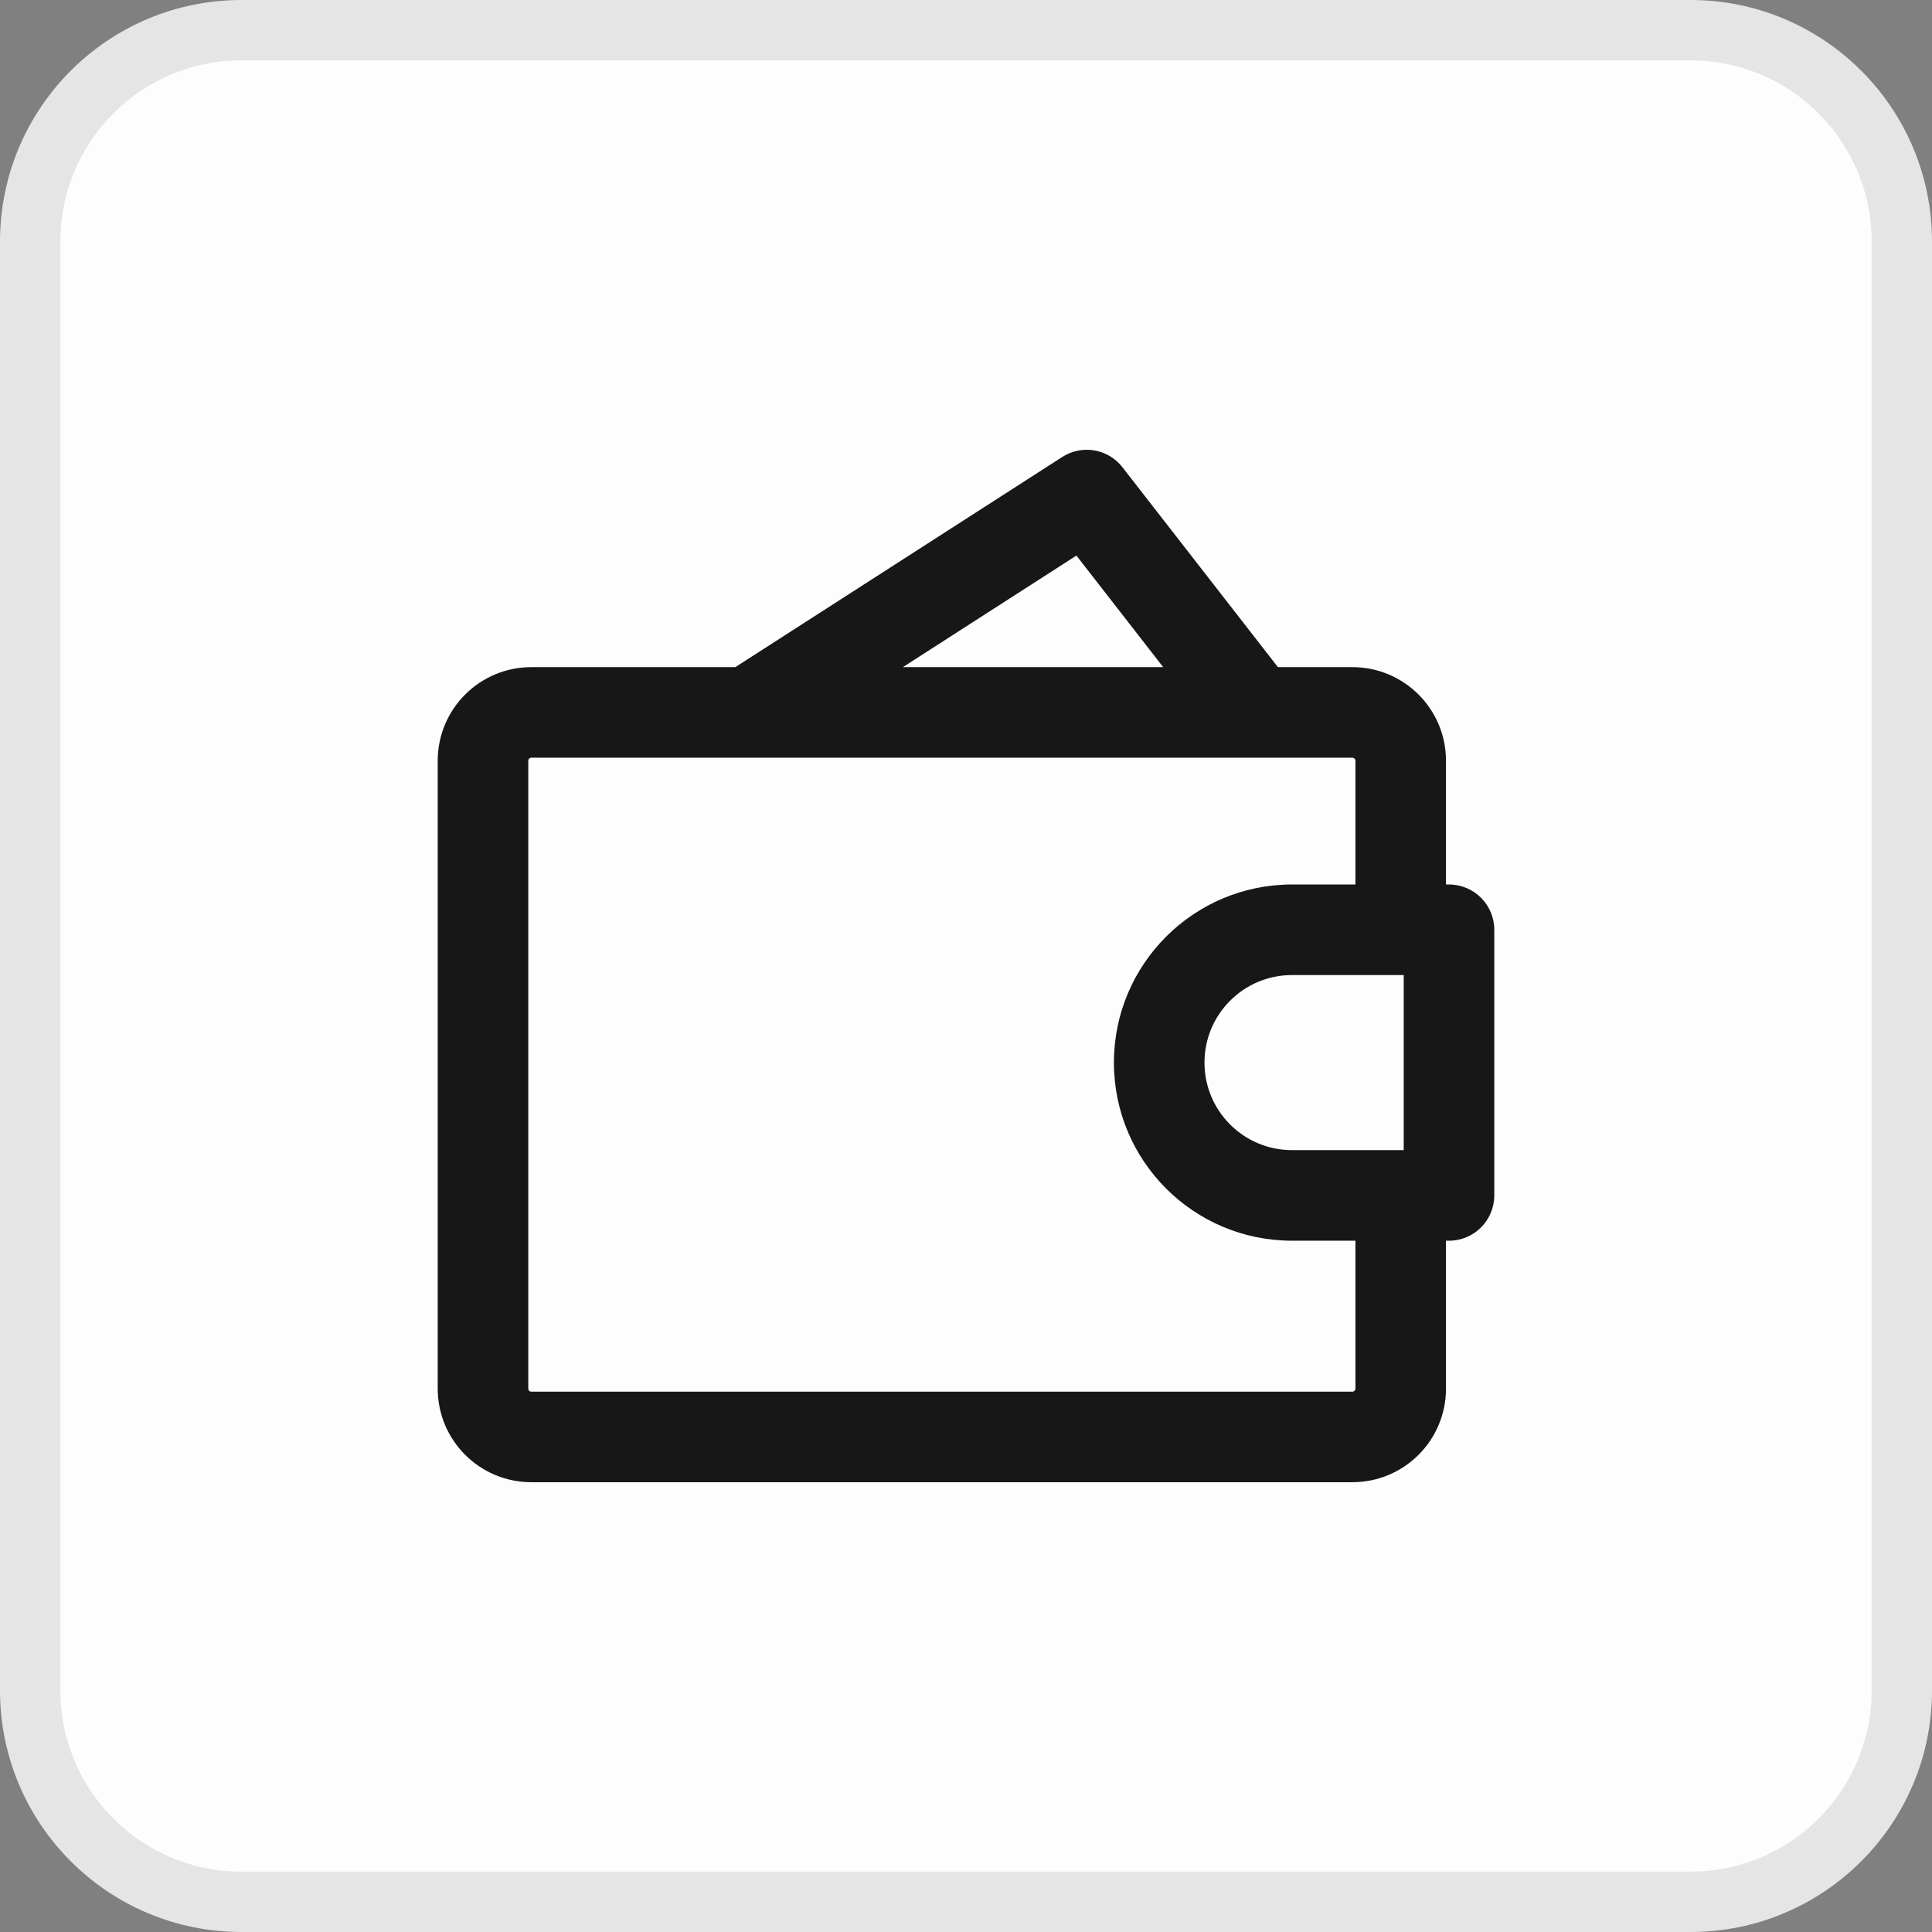
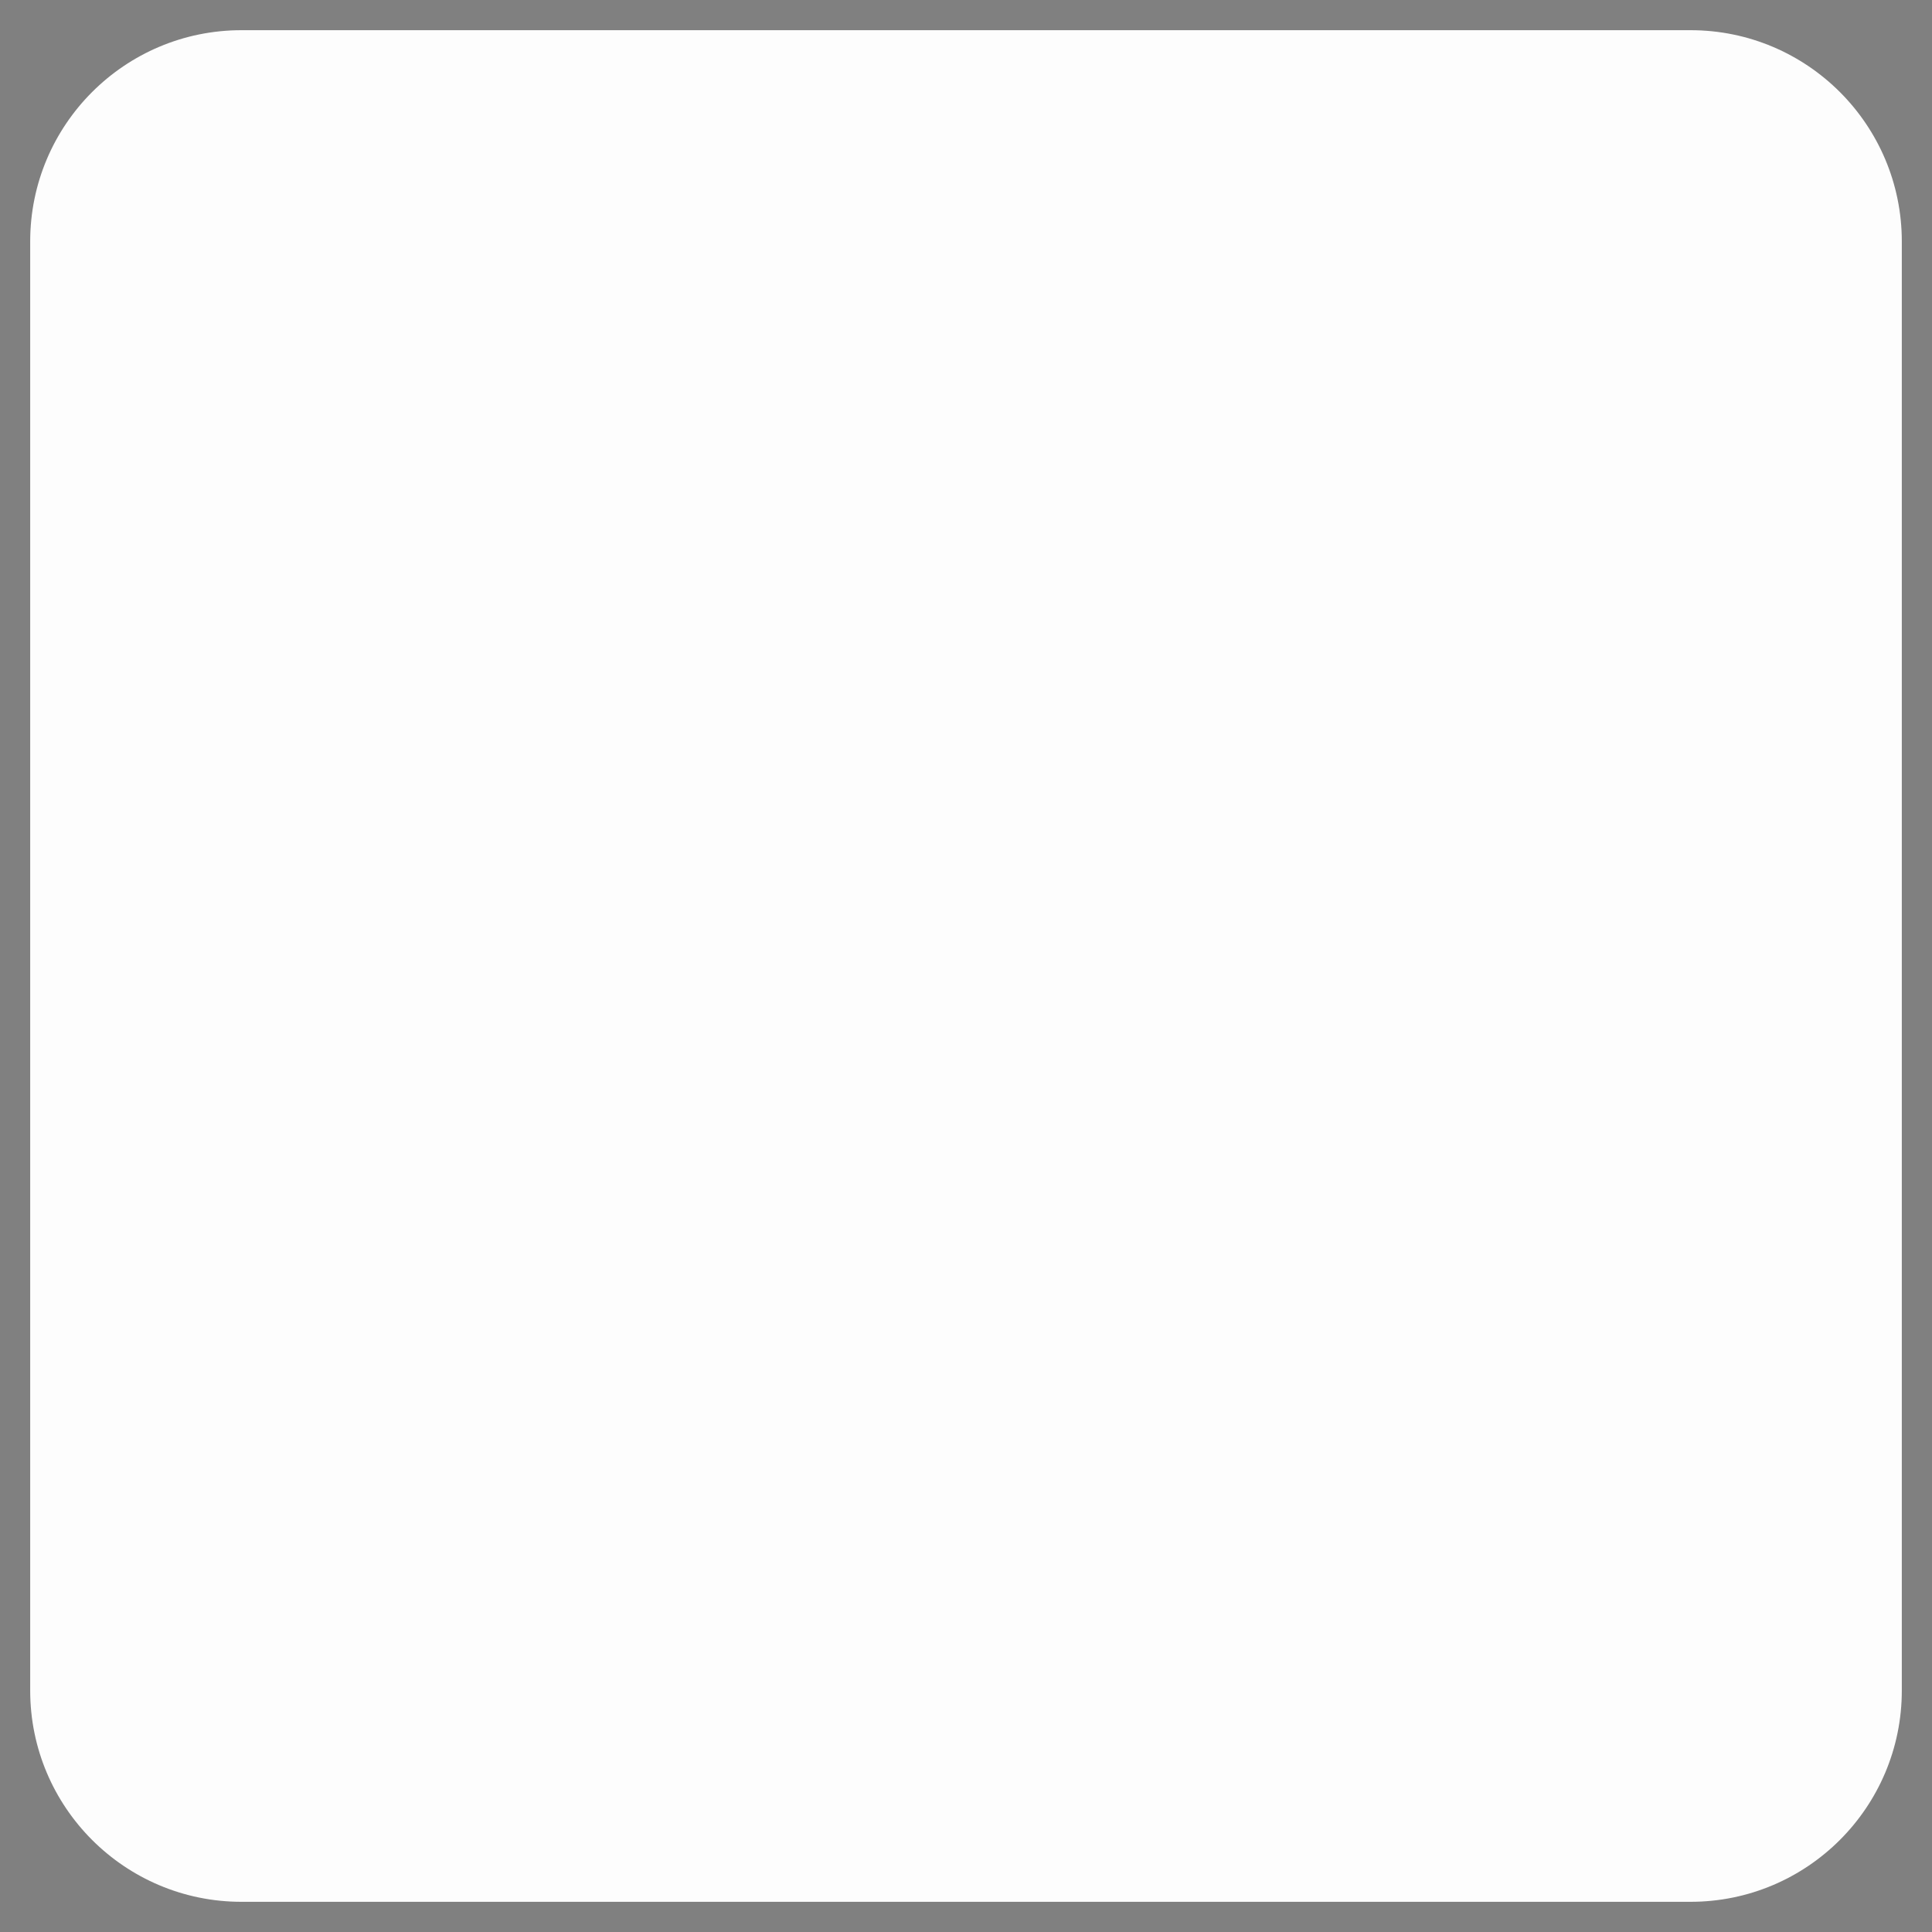
<svg xmlns="http://www.w3.org/2000/svg" width="32" height="32" viewBox="0 0 32 32" fill="none">
  <rect x="0" y="0" width="32" height="32" fill="#808080" stroke="none" />
  <path d="M0.5 4C0.5 2.067 2.067 0.5 4 0.5H28C29.933 0.5 31.5 2.067 31.5 4V28C31.5 29.933 29.933 31.5 28 31.5H4C2.067 31.5 0.5 29.933 0.5 28V4Z" fill="#FDFDFD" />
-   <path d="M0.5 4C0.5 2.067 2.067 0.5 4 0.5H28C29.933 0.5 31.5 2.067 31.5 4V28C31.5 29.933 29.933 31.5 28 31.5H4C2.067 31.5 0.5 29.933 0.5 28V4Z" stroke="#E5E5E5" />
-   <path d="M24 19.8V20.55C24.414 20.55 24.75 20.214 24.75 19.8H24ZM24 15.4H24.75C24.75 14.986 24.414 14.65 24 14.65V15.4ZM11.994 11.169C11.646 11.393 11.545 11.857 11.769 12.206C11.993 12.554 12.457 12.655 12.806 12.431L11.994 11.169ZM18 8.2L18.592 7.74C18.354 7.433 17.921 7.359 17.594 7.569L18 8.2ZM20.208 12.261C20.462 12.588 20.933 12.646 21.261 12.392C21.587 12.138 21.646 11.667 21.392 11.34L20.208 12.261ZM24 19.05H21.4V20.55H24V19.05ZM21.4 16.15H24V14.65H21.4V16.15ZM23.25 15.4V19.8H24.75V15.4H23.25ZM19.95 17.6C19.95 16.799 20.599 16.15 21.4 16.15V14.65C19.771 14.65 18.45 15.971 18.45 17.6H19.95ZM21.4 19.05C20.599 19.05 19.95 18.401 19.95 17.6H18.45C18.45 19.229 19.771 20.55 21.4 20.55V19.05ZM12.806 12.431L18.406 8.831L17.594 7.569L11.994 11.169L12.806 12.431ZM17.408 8.661L20.208 12.261L21.392 11.34L18.592 7.74L17.408 8.661ZM8.8 12.55H22.4V11.05H8.8V12.55ZM22.4 23.05H8.8V24.55H22.4V23.05ZM8.75 23V12.6H7.25V23H8.75ZM8.8 23.05C8.772 23.05 8.75 23.028 8.75 23H7.25C7.25 23.856 7.944 24.55 8.8 24.55V23.05ZM22.45 23C22.45 23.028 22.428 23.05 22.4 23.05V24.55C23.256 24.55 23.95 23.856 23.95 23H22.45ZM22.4 12.55C22.428 12.55 22.45 12.573 22.45 12.6H23.95C23.95 11.744 23.256 11.05 22.4 11.05V12.55ZM8.8 11.05C7.944 11.05 7.25 11.744 7.25 12.6H8.75C8.75 12.573 8.772 12.55 8.8 12.55V11.05ZM22.45 20.4V23H23.95V20.4H22.45ZM22.45 12.6V14.7H23.95V12.6H22.45Z" fill="#171717" />
</svg>